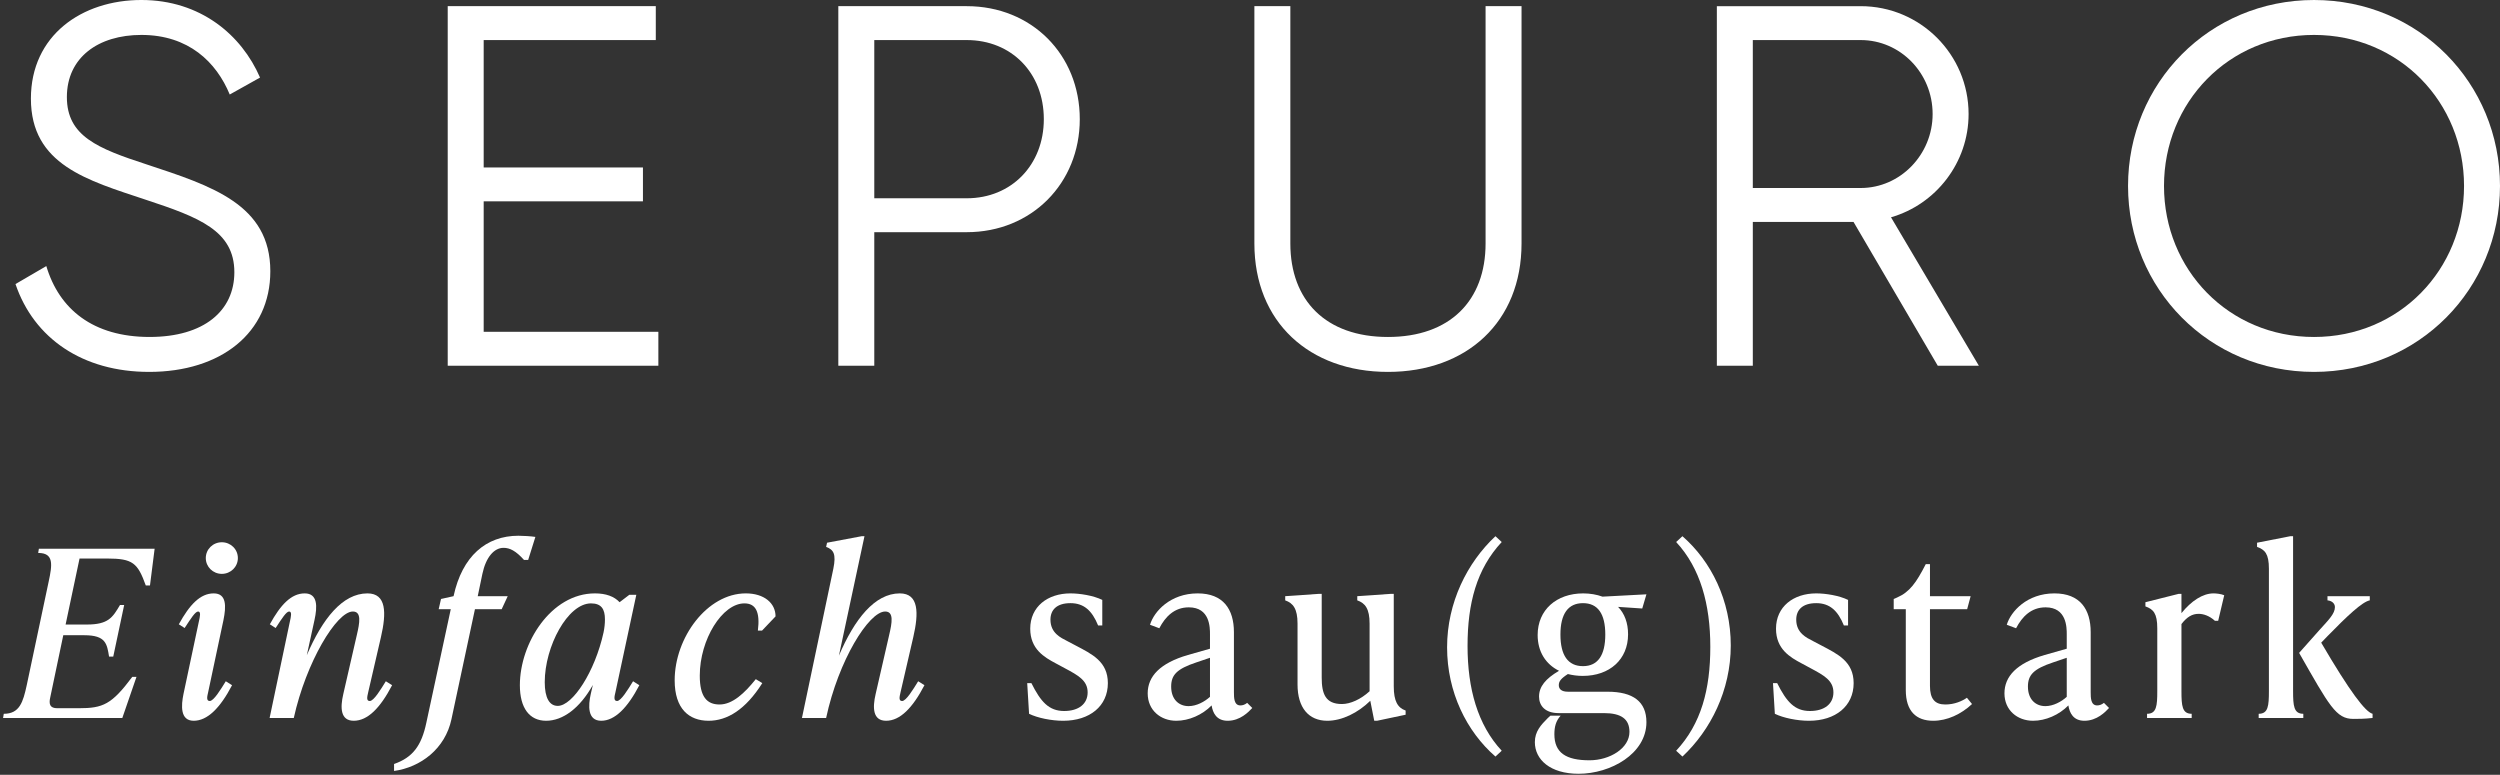
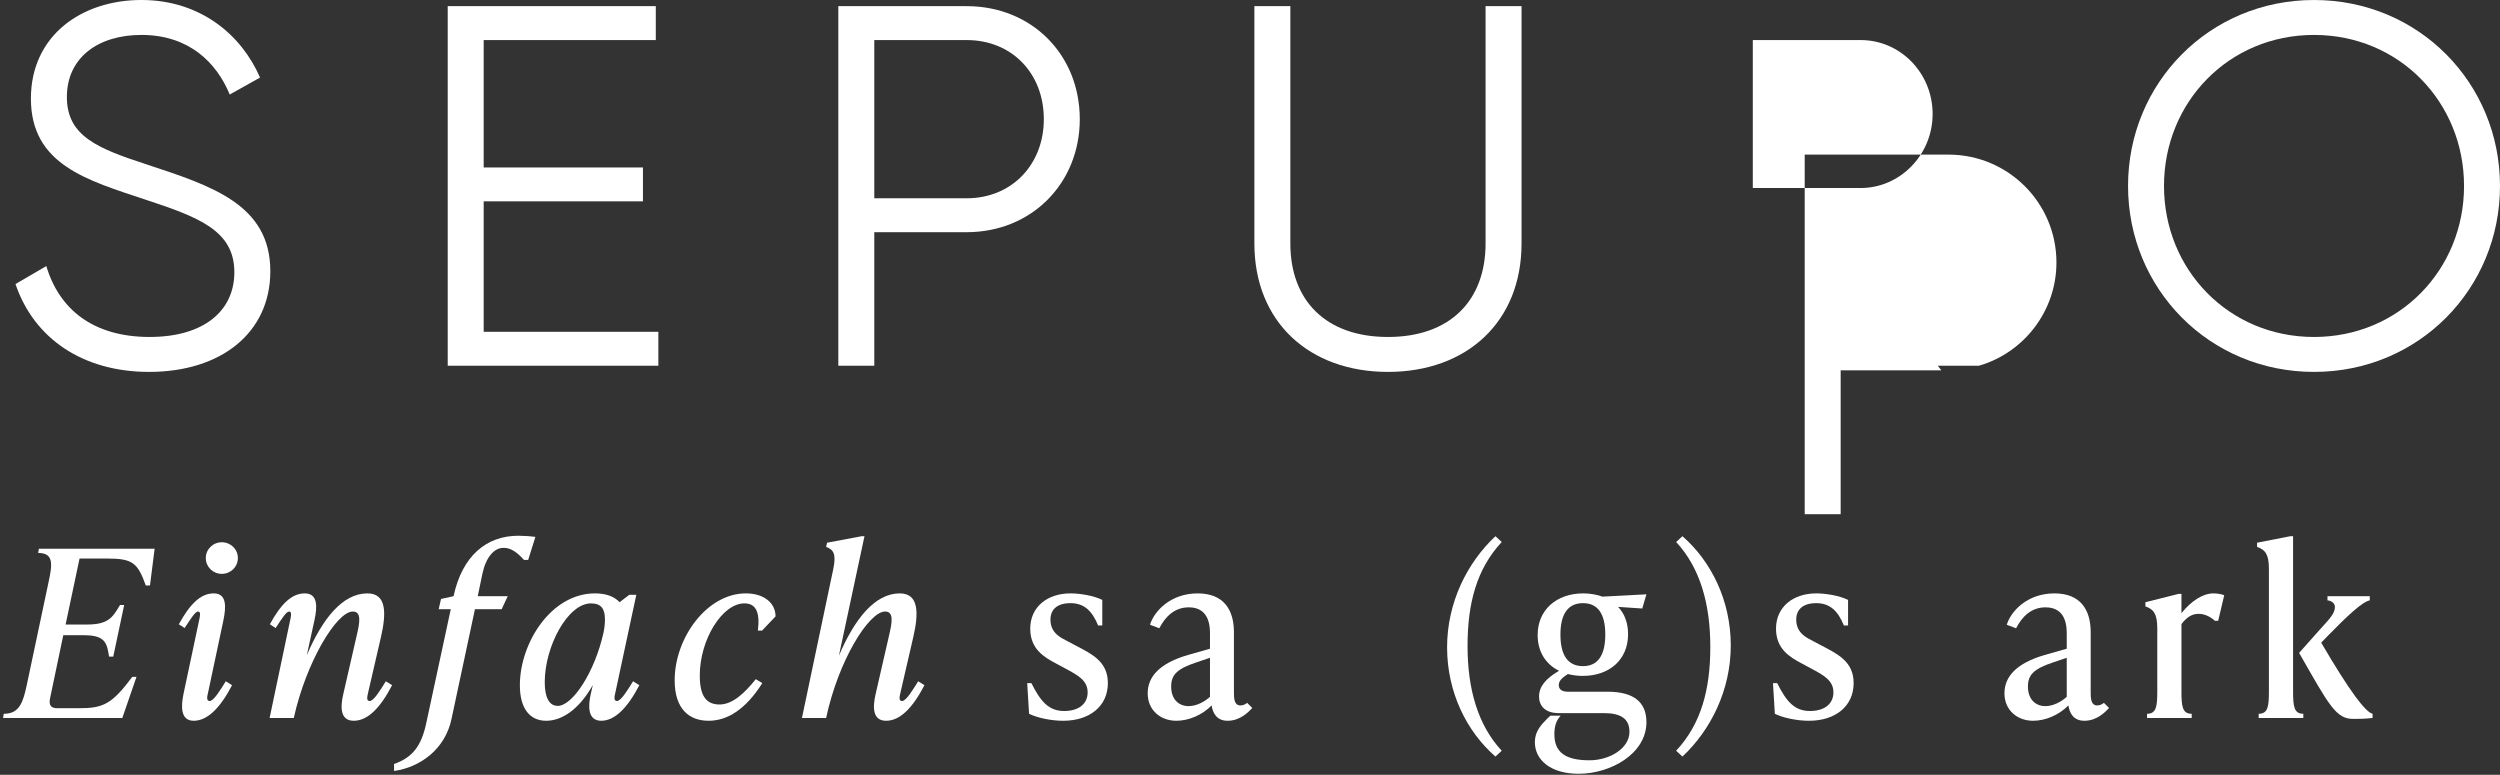
<svg xmlns="http://www.w3.org/2000/svg" fill="none" height="150" viewBox="0 0 484 150" width="484">
  <rect x="0" y="0" width="484" height="150" fill="#333333" stroke="none" />
  <g fill="#fff">
    <path d="m28.861 72c13.925 0 23.474-7.558 23.474-19.492 0-12.928-11.339-16.508-23.971-20.685-9.449-3.083-15.417-5.47-15.417-13.028 0-7.657 6.067-12.033 14.422-12.033 9.151 0 14.522 5.271 17.108 11.536l5.868-3.282c-3.581-8.254-11.538-15.017-22.976-15.017-11.538 0-21.385 6.862-21.385 19.094 0 12.829 10.941 15.812 22.28 19.591 10.245 3.381 17.108 5.967 17.108 14.022 0 7.458-5.868 12.53-16.412 12.53-10.941 0-17.506-5.37-19.992-13.724l-5.968 3.481c3.581 10.541 13.03 17.006 25.861 17.006z" />
    <path d="m93.641 64.243v-25.26h30.833v-6.564h-30.833v-24.663h33.32v-6.564h-40.283v69.613h40.78v-6.564z" />
    <path d="m187.164 1.193h-24.866v69.613h6.963v-25.856h17.903c12.533 0 21.882-9.447 21.882-21.878 0-12.53-9.349-21.878-21.882-21.878zm0 37.193h-17.903v-30.63h17.903c8.653 0 14.92 6.365 14.92 15.315 0 8.851-6.267 15.315-14.92 15.315z" />
    <path d="m268.709 72c15.218 0 25.861-9.646 25.861-24.862v-45.945h-6.963v45.945c0 11.039-6.863 18.099-18.898 18.099s-18.898-7.061-18.898-18.099v-45.945h-6.963v45.945c0 15.216 10.643 24.862 25.861 24.862z" />
-     <path d="m375.151 70.807h7.957l-17.008-28.74c8.653-2.486 15.019-10.541 15.019-19.989 0-11.536-9.35-20.884-20.887-20.884h-27.85v69.613h6.962v-27.845h19.495zm-35.807-63.05h20.888c7.658 0 13.925 6.365 13.925 14.32 0 7.856-6.267 14.32-13.925 14.32h-20.888z" />
+     <path d="m375.151 70.807h7.957c8.653-2.486 15.019-10.541 15.019-19.989 0-11.536-9.35-20.884-20.887-20.884h-27.85v69.613h6.962v-27.845h19.495zm-35.807-63.05h20.888c7.658 0 13.925 6.365 13.925 14.32 0 7.856-6.267 14.32-13.925 14.32h-20.888z" />
    <path d="m447.994 72c20.291 0 36.006-16.11 36.006-36s-15.715-36-36.006-36-36.006 16.11-36.006 36 15.715 36 36.006 36zm0-6.762c-16.511 0-29.044-13.028-29.044-29.238 0-16.21 12.533-29.238 29.044-29.238s29.044 13.028 29.044 29.238c0 16.21-12.533 29.238-29.044 29.238z" />
    <path d="m7.39 107.05c3.06 0 2.745 2.25 2.025 5.58l-4.23 19.98c-.72 3.33-1.395 5.58-4.455 5.58l-.135.81h23.085l2.745-7.965h-.81c-4.005 5.355-5.67 6.075-10.35 6.075h-4.185c-1.395 0-1.665-.765-1.35-2.115l2.52-12.015h4.095c4.185 0 4.365 1.71 4.77 4.14h.81l2.115-9.99h-.81c-1.44 2.43-2.25 3.78-6.435 3.78h-4.095l2.7-12.78h5.355c4.95 0 5.895.855 7.47 5.22h.81l.9-7.11h-22.41z" />
    <path d="m42.947 111.1c1.71 0 3.105-1.35 3.105-3.06s-1.395-3.06-3.105-3.06-3.105 1.35-3.105 3.06 1.395 3.06 3.105 3.06zm-5.445 28.44c2.655 0 5.13-2.475 7.425-6.885l-1.215-.765c-.99 1.62-2.34 3.825-3.105 3.825s-.45-1.035-.315-1.665l2.97-13.995c.54-2.655.63-5.175-1.89-5.175-2.61 0-4.68 2.205-6.75 5.985l1.125.72c1.26-1.935 2.07-3.195 2.61-3.195.585 0 .36.99.135 1.98l-2.97 13.995c-.45 2.205-.675 5.175 1.98 5.175z" />
    <path d="m74.697 131.89c-.99 1.62-2.34 3.825-3.105 3.825-.675 0-.54-.72-.315-1.665l2.475-10.71c1.08-4.68 1.08-8.46-2.61-8.46-4.86 0-8.73 4.95-11.745 11.97l1.485-6.795c.585-2.655.63-5.175-1.89-5.175-2.61 0-4.68 2.205-6.75 5.985l1.125.72c1.26-1.935 2.07-3.195 2.61-3.195.585 0 .36.99.135 1.98l-3.915 18.63h4.68c2.385-10.8 8.28-20.61 11.43-20.61 1.71 0 1.35 2.115.765 4.59l-2.61 11.385c-.63 2.7-.54 5.175 2.025 5.175 2.7 0 5.13-2.475 7.425-6.885z" />
    <path d="m100.365 103.72c-6.255 0-10.89 3.96-12.555 11.7l-2.43.54-.45 1.98h2.34l-4.725 21.96c-.945 4.5-2.655 6.75-6.255 8.01v1.35c5.13-.72 9.9-4.275 11.115-10.035l4.545-21.285h5.175l1.17-2.52h-5.805l.9-4.32c.675-3.195 2.25-5.04 4.095-5.04 1.215 0 2.385.585 3.96 2.34h.81l1.395-4.455c-.855-.135-2.43-.225-3.285-.225z" />
    <path d="m122.562 131.89c-.99 1.62-2.34 3.825-3.105 3.825s-.45-1.08-.315-1.665l4.05-18.9h-1.35l-1.89 1.44c-1.035-1.125-2.655-1.71-4.77-1.71-8.505 0-14.535 9.63-14.535 17.775 0 4.41 1.845 6.885 5.085 6.885s6.525-2.43 9.045-6.93l-.405 1.755c-.495 2.205-.675 5.175 2.025 5.175 2.61 0 5.085-2.475 7.38-6.885zm-14.58 4.77c-1.575 0-2.52-1.485-2.52-4.59 0-6.93 4.455-15.255 8.955-15.255 2.025 0 2.7 1.125 2.7 3.105 0 .81-.09 1.665-.27 2.52-1.665 7.605-5.985 14.22-8.865 14.22z" />
    <path d="m137.187 139.54c3.6 0 7.155-2.16 10.395-7.29l-1.26-.765c-2.16 2.7-4.5 4.905-7.02 4.905-2.475 0-3.825-1.53-3.825-5.58 0-7.02 4.365-13.995 8.64-13.995 2.205 0 3.06 1.665 2.61 5.265h.81l2.61-2.745c0-2.565-2.205-4.455-5.76-4.455-7.47 0-13.77 8.55-13.77 16.83 0 5.49 2.745 7.83 6.57 7.83z" />
    <path d="m177.758 131.89c-.99 1.62-2.34 3.825-3.105 3.825-.675 0-.54-.72-.315-1.665l2.475-10.71c1.08-4.68 1.08-8.46-2.61-8.46-4.86 0-8.775 4.995-11.79 12.06l4.95-23.13h-.54l-6.705 1.26-.18.81c1.44.54 1.98 1.35 1.395 4.23l-6.075 28.89h4.68c2.385-11.16 8.28-20.61 11.43-20.61 1.71 0 1.35 2.115.765 4.59l-2.61 11.385c-.63 2.7-.54 5.175 2.025 5.175 2.7 0 5.13-2.475 7.425-6.885z" />
    <path d="m205.842 139.54c5.13 0 8.64-2.835 8.64-7.29 0-4.185-3.105-5.625-6.165-7.245l-1.71-.9c-1.215-.63-3.24-1.53-3.24-4.14 0-1.89 1.215-3.195 3.87-3.195 2.61 0 4.185 1.44 5.355 4.32h.81v-4.95c-1.755-.855-4.365-1.26-6.165-1.26-4.41 0-7.785 2.565-7.785 6.84 0 3.96 2.745 5.535 4.95 6.705l1.755.945c2.61 1.395 4.41 2.385 4.41 4.68 0 2.205-1.71 3.6-4.545 3.6-2.97 0-4.545-1.8-6.345-5.4h-.81l.36 5.94c1.665.81 4.32 1.35 6.615 1.35z" />
    <path d="m241.453 136.075c-.45.36-.9.495-1.305.495-1.26 0-1.26-1.485-1.26-2.61v-11.565c0-4.455-2.07-7.515-7.02-7.515-5.31 0-8.46 3.51-9.225 6.075l1.8.675c1.17-2.25 2.925-4.05 5.715-4.05 4.095 0 4.095 3.915 4.095 5.22v2.79l-4.275 1.215c-5.4 1.575-7.785 4.14-7.785 7.425s2.52 5.31 5.535 5.31c2.43 0 5.04-1.125 6.84-2.97.225 1.44.945 2.97 3.105 2.97 2.43 0 4.05-1.71 4.77-2.475zm-14.715-3.15c0-2.25 1.08-3.42 4.86-4.68l2.655-.9v7.56c-1.035.945-2.61 1.8-4.14 1.8-1.89 0-3.375-1.305-3.375-3.78z" />
-     <path d="m269.832 114.97h-.54l-6.525.45v.81c1.53.54 2.385 1.62 2.385 4.5v13.095c-1.71 1.575-3.735 2.475-5.355 2.475-3.195 0-3.915-1.98-3.915-5.13v-16.2h-.54l-6.525.45v.81c1.53.54 2.385 1.62 2.385 4.5v11.79c0 4.5 2.16 7.02 5.76 7.02 2.835 0 5.94-1.53 8.325-3.87l.765 3.87h.54l5.535-1.17v-.81c-1.53-.54-2.295-1.8-2.295-4.68z" />
    <path d="m290.732 145.345c-4.68-5.04-6.615-12.06-6.615-20.295s1.755-14.895 6.615-20.115l-1.215-1.125c-5.445 5.085-9.36 12.825-9.36 21.51s3.78 16.29 9.36 21.15z" />
    <path d="m303.54 133.915c-1.26 0-1.755-.54-1.755-1.26s.36-1.26 1.755-2.16c.9.225 1.845.36 2.88.36 5.22 0 8.775-3.195 8.775-8.055 0-2.205-.675-4.005-1.935-5.31l4.68.315.81-2.745-8.505.45c-1.125-.405-2.385-.63-3.735-.63-5.175 0-8.82 3.195-8.82 8.055 0 3.24 1.575 5.67 4.14 6.93-2.61 1.53-3.87 3.06-3.87 4.995 0 1.755 1.17 3.195 3.78 3.195h8.775c3.33 0 4.95 1.125 4.95 3.645 0 3.15-3.78 5.49-7.74 5.49-4.59 0-6.795-1.485-6.795-5.04 0-1.395.27-2.565 1.215-3.6h-1.98l-.495.45c-1.35 1.35-2.52 2.61-2.52 4.68 0 3.375 2.97 6.12 8.46 6.12 6.21 0 13.14-3.87 13.14-9.99 0-3.96-2.565-5.895-7.515-5.895zm2.925-17.145c2.88 0 4.32 2.07 4.32 6.075s-1.44 6.12-4.32 6.12c-2.925 0-4.365-2.115-4.365-6.12s1.485-6.075 4.365-6.075z" />
    <path d="m325.717 146.47c5.445-5.085 9.36-12.825 9.36-21.51s-3.78-16.29-9.36-21.15l-1.215 1.125c4.68 5.04 6.615 12.06 6.615 20.295s-1.755 14.895-6.615 20.115z" />
    <path d="m350.225 139.54c5.13 0 8.64-2.835 8.64-7.29 0-4.185-3.105-5.625-6.165-7.245l-1.71-.9c-1.215-.63-3.24-1.53-3.24-4.14 0-1.89 1.215-3.195 3.87-3.195 2.61 0 4.185 1.44 5.355 4.32h.81v-4.95c-1.755-.855-4.365-1.26-6.165-1.26-4.41 0-7.785 2.565-7.785 6.84 0 3.96 2.745 5.535 4.95 6.705l1.755.945c2.61 1.395 4.41 2.385 4.41 4.68 0 2.205-1.71 3.6-4.545 3.6-2.97 0-4.545-1.8-6.345-5.4h-.81l.36 5.94c1.665.81 4.32 1.35 6.615 1.35z" />
-     <path d="m380.796 135.085c-.9.63-2.385 1.305-4.185 1.305-2.025 0-2.97-1.08-2.97-3.6v-14.85h7.2l.675-2.52h-7.875v-6.21h-.81c-1.845 3.6-3.105 5.4-5.58 6.48l-.63.27v1.98h2.34v15.66c0 4.095 2.025 5.94 5.31 5.94 2.7 0 5.4-1.26 7.515-3.24z" />
    <path d="m407.322 136.075c-.45.36-.9.495-1.305.495-1.26 0-1.26-1.485-1.26-2.61v-11.565c0-4.455-2.07-7.515-7.02-7.515-5.31 0-8.46 3.51-9.225 6.075l1.8.675c1.17-2.25 2.925-4.05 5.715-4.05 4.095 0 4.095 3.915 4.095 5.22v2.79l-4.275 1.215c-5.4 1.575-7.785 4.14-7.785 7.425s2.52 5.31 5.535 5.31c2.43 0 5.04-1.125 6.84-2.97.225 1.44.945 2.97 3.105 2.97 2.43 0 4.05-1.71 4.77-2.475zm-14.715-3.15c0-2.25 1.08-3.42 4.86-4.68l2.655-.9v7.56c-1.035.945-2.61 1.8-4.14 1.8-1.89 0-3.375-1.305-3.375-3.78z" />
    <path d="m428.539 114.88c-2.115 0-4.32 1.485-6.21 3.825v-3.735h-.54l-6.435 1.62v.81c1.53.54 2.295 1.35 2.295 4.23v12.15c0 2.88-.135 4.41-1.98 4.41v.81h8.64v-.81c-1.845 0-1.98-1.53-1.98-4.41v-12.96c1.08-1.395 2.07-1.98 3.33-1.98.9 0 2.07.36 3.15 1.35h.63l1.17-4.95c-.63-.27-1.575-.36-2.07-.36z" />
    <path d="m443.94 103.81h-.54l-6.435 1.26v.81c1.53.54 2.295 1.35 2.295 4.23v23.67c0 2.88-.135 4.41-1.98 4.41v.81h8.64v-.81c-1.845 0-1.98-1.53-1.98-4.41zm6.705 19.305c3.825-3.915 6.705-6.615 8.145-6.885v-.81h-8.19v.81c.9.09 1.44.63 1.44 1.305 0 1.26-1.17 2.43-2.97 4.41l-3.96 4.455c5.85 10.26 7.155 12.78 10.485 12.78.99 0 2.16 0 3.735-.18v-.81c-1.395-.36-4.365-4.23-9.945-13.77z" />
  </g>
</svg>